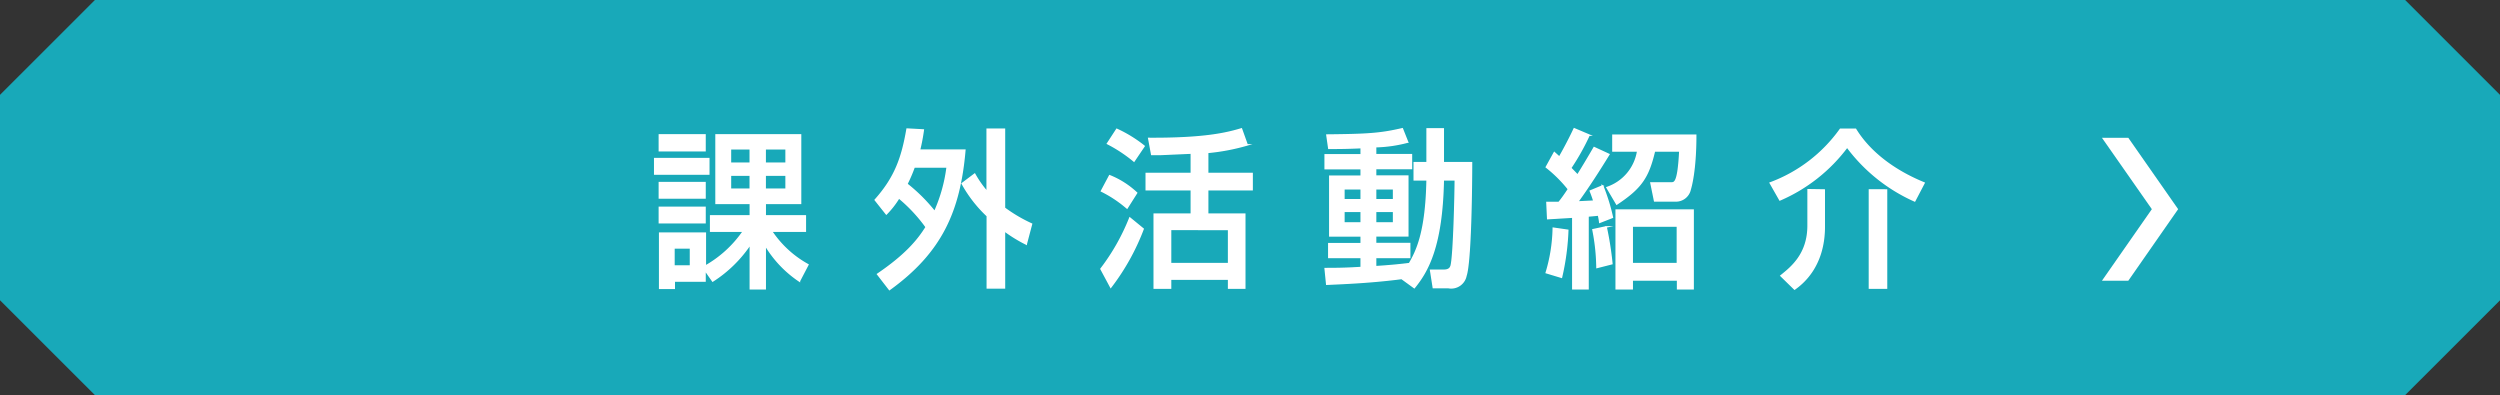
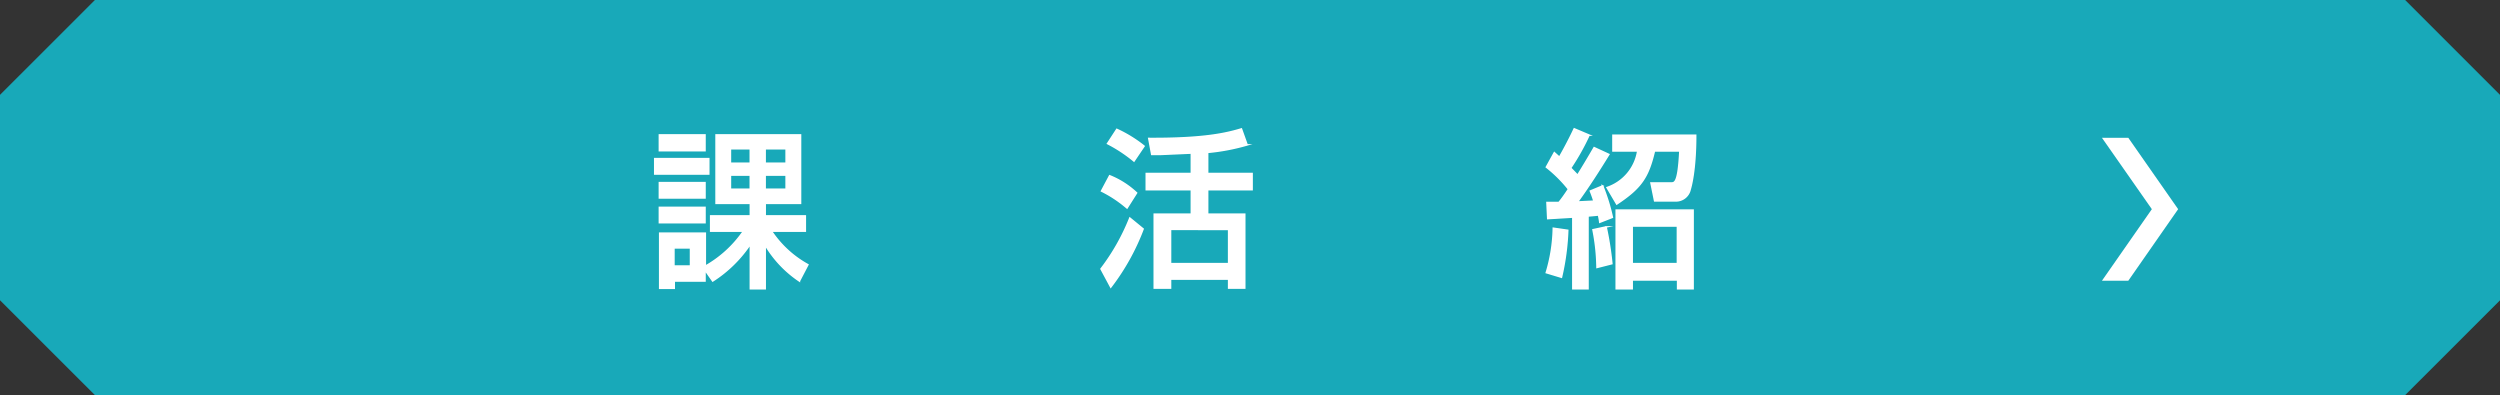
<svg xmlns="http://www.w3.org/2000/svg" width="398.24" height="62.94" viewBox="0 0 398.24 62.94">
  <rect x="0" y="0" width="398.24" height="62.94" fill="#333333" stroke="none" />
  <defs>
    <style>.a{fill:#18a9b9;}.b,.c{fill:#fff;}.c{stroke:#fff;stroke-miterlimit:10;stroke-width:0.25px;}</style>
  </defs>
  <polyline class="a" points="383.13 0 15.12 0 0 15.11 0 47.83 15.12 62.94 383.13 62.94 398.24 47.84 398.24 15.11 383.13 0" />
  <polygon class="b" points="334.83 21.95 342.78 33.32 334.83 44.72 335.88 44.72 339.03 44.72 346.97 33.32 339.03 21.95 335.88 21.95 334.83 21.95" />
  <path class="c" d="M104.3,25.27h8.6v2.45h-8.6Zm8,17.73v1.76H107.4v1.16h-2.31V37.14h7.26v5.27a18.28,18.28,0,0,0,6.09-5.59h-5.23V34.39h6.32v-2h-5.46V21.49h13.45v10.9h-5.63v2h6.39v2.43h-5.4a16.62,16.62,0,0,0,5.81,5.35l-1.35,2.59A18,18,0,0,1,121.89,39v7h-2.36V38.87a20.47,20.47,0,0,1-6,5.89Zm-7.26-21.51h7.26V24h-7.26Zm0,7.61h7.26v2.43h-7.26Zm0,3.94h7.26v2.43h-7.26Zm2.31,6.45v2.89H110V39.49Zm9-15.79V26h3.17V23.7Zm0,4.19v2.26h3.17V27.89Zm5.53-4.19V26h3.35V23.7Zm0,4.19v2.26h3.35V27.89Z" />
-   <path class="c" d="M139.43,31.85c3.2-3.59,4.29-6.74,5.07-11.28l2.57.14a30.78,30.78,0,0,1-.61,3.21h7.23c-.84,9.8-3.81,16.27-12,22.19l-1.88-2.43c4.42-3,6.42-5.37,7.74-7.51a25,25,0,0,0-4.36-4.67,13.8,13.8,0,0,1-2,2.57Zm6.19-5.26a24.91,24.91,0,0,1-1.17,2.73,27.15,27.15,0,0,1,4.44,4.42,24.75,24.75,0,0,0,2-7.15Zm9.64,1.16a16.48,16.48,0,0,0,2,2.84v-10H160V33.15a23.78,23.78,0,0,0,4.31,2.54l-.84,3.18A22.8,22.8,0,0,1,160,36.74v9.12h-2.72V34.39a20.85,20.85,0,0,1-4-5.15Z" />
  <path class="c" d="M182.09,36.47a36.33,36.33,0,0,1-5.15,9.26l-1.55-2.89a33.82,33.82,0,0,0,4.59-8.1ZM176.76,28a13.83,13.83,0,0,1,4.29,2.73l-1.52,2.4a19.25,19.25,0,0,0-4.06-2.7Zm1.14-7.39a20.85,20.85,0,0,1,4.34,2.67l-1.6,2.37a23.07,23.07,0,0,0-4.21-2.78Zm11.88,3.77-5,.22c-.45,0-.81,0-1.31,0L183,22.06c9,.05,12.46-.84,14.75-1.52l.91,2.54a33.3,33.3,0,0,1-6.29,1.19v3.37h7.08v2.57h-7.08v3.91h5.91V45.89h-2.56V44.46h-9.26v1.43h-2.59V34.12h5.91V30.21H182.6V27.64h7.18Zm-3.32,12.15V42h9.26V36.55Z" />
-   <path class="c" d="M223.28,44.35c-4.62.6-8.75.78-11.93.92l-.25-2.48c1.47,0,3.07,0,5.74-.17V41h-5.16V38.82h5.16V37.58h-5v-9.5h5V26.86H211.1V24.67h5.74V23.51c-2.42.11-3.91.11-5.16.11l-.3-2.1c6.47-.06,8.53-.19,12-1l.84,2.11a21.76,21.76,0,0,1-5.1.73v1.29h5.71v2.19h-5.71v1.22h5.13v9.5h-5.13v1.24h5.43V41h-5.43v1.49c2.56-.16,4-.32,5.4-.49,1.12-1.94,2.67-4.91,2.82-13.36h-2.05V25.92h2.05V20.54h2.56v5.38h4.5c0,3.21-.11,15.71-.89,18a2.38,2.38,0,0,1-2.77,1.89h-2.41l-.43-2.75H230c.94,0,1.09-.49,1.17-.71.43-1.53.66-11.63.66-13.71H229.9c-.2,10.66-2.51,14.58-4.61,17.17Zm-9.21-14.28v1.76h2.77V30.07Zm0,3.59v1.86h2.77V33.66Zm5.05-3.59v1.76H222V30.07Zm0,3.59v1.86H222V33.66Z" />
  <path class="c" d="M249.73,36.69a39.36,39.36,0,0,1-1,7.47l-2.41-.73a25.92,25.92,0,0,0,1.12-7.07Zm-3.3-4.43c.61,0,1.14,0,1.9,0,.36-.43.79-1,1.53-2.13a21,21,0,0,0-3.53-3.51l1.27-2.3.81.73c.48-.83,1.47-2.62,2.36-4.53l2.36,1a37.71,37.71,0,0,1-2.94,5.24c.27.29.58.59,1.11,1.16.54-.84,1.88-3.08,2.64-4.4l2.34,1.08c-1.48,2.4-3.13,5-5,7.58l2.64-.13c-.15-.46-.25-.79-.58-1.62l1.95-.81a30.27,30.27,0,0,1,1.55,5l-2,.78c-.05-.46-.13-.81-.2-1.16-.41.05-.74.08-1.68.16V46h-2.41V34.58l-4,.24Zm9.41,3.89a53.12,53.12,0,0,1,.92,5.85l-2.36.6a32.34,32.34,0,0,0-.64-6Zm14.27-14.61c0,5.73-.79,8.34-.87,8.59A2.32,2.32,0,0,1,267.09,32h-3.51L263,29.15h3.2c.59,0,1.14,0,1.4-5.1h-4.06c-1,4.27-2.18,5.91-6,8.45L256,29.88a7.33,7.33,0,0,0,4.89-5.83h-3.95V21.54Zm-.41,11.93V46h-2.46V44.6H260V46h-2.54V33.47ZM260,36v6h7.21V36Z" />
-   <path class="c" d="M305,32a27.17,27.17,0,0,1-10.76-8.61,26.39,26.39,0,0,1-10.71,8.45L282,29.15a23.92,23.92,0,0,0,11.17-8.55h2.41c2.08,3.4,5.78,6.45,10.91,8.55Zm-14.41-1.73v5.83c0,6.43-3.6,9.13-4.72,9.94l-2.16-2.11c1.68-1.35,4.32-3.45,4.32-8v-5.7Zm9.92,0V45.89H297.8V30.26Z" />
</svg>